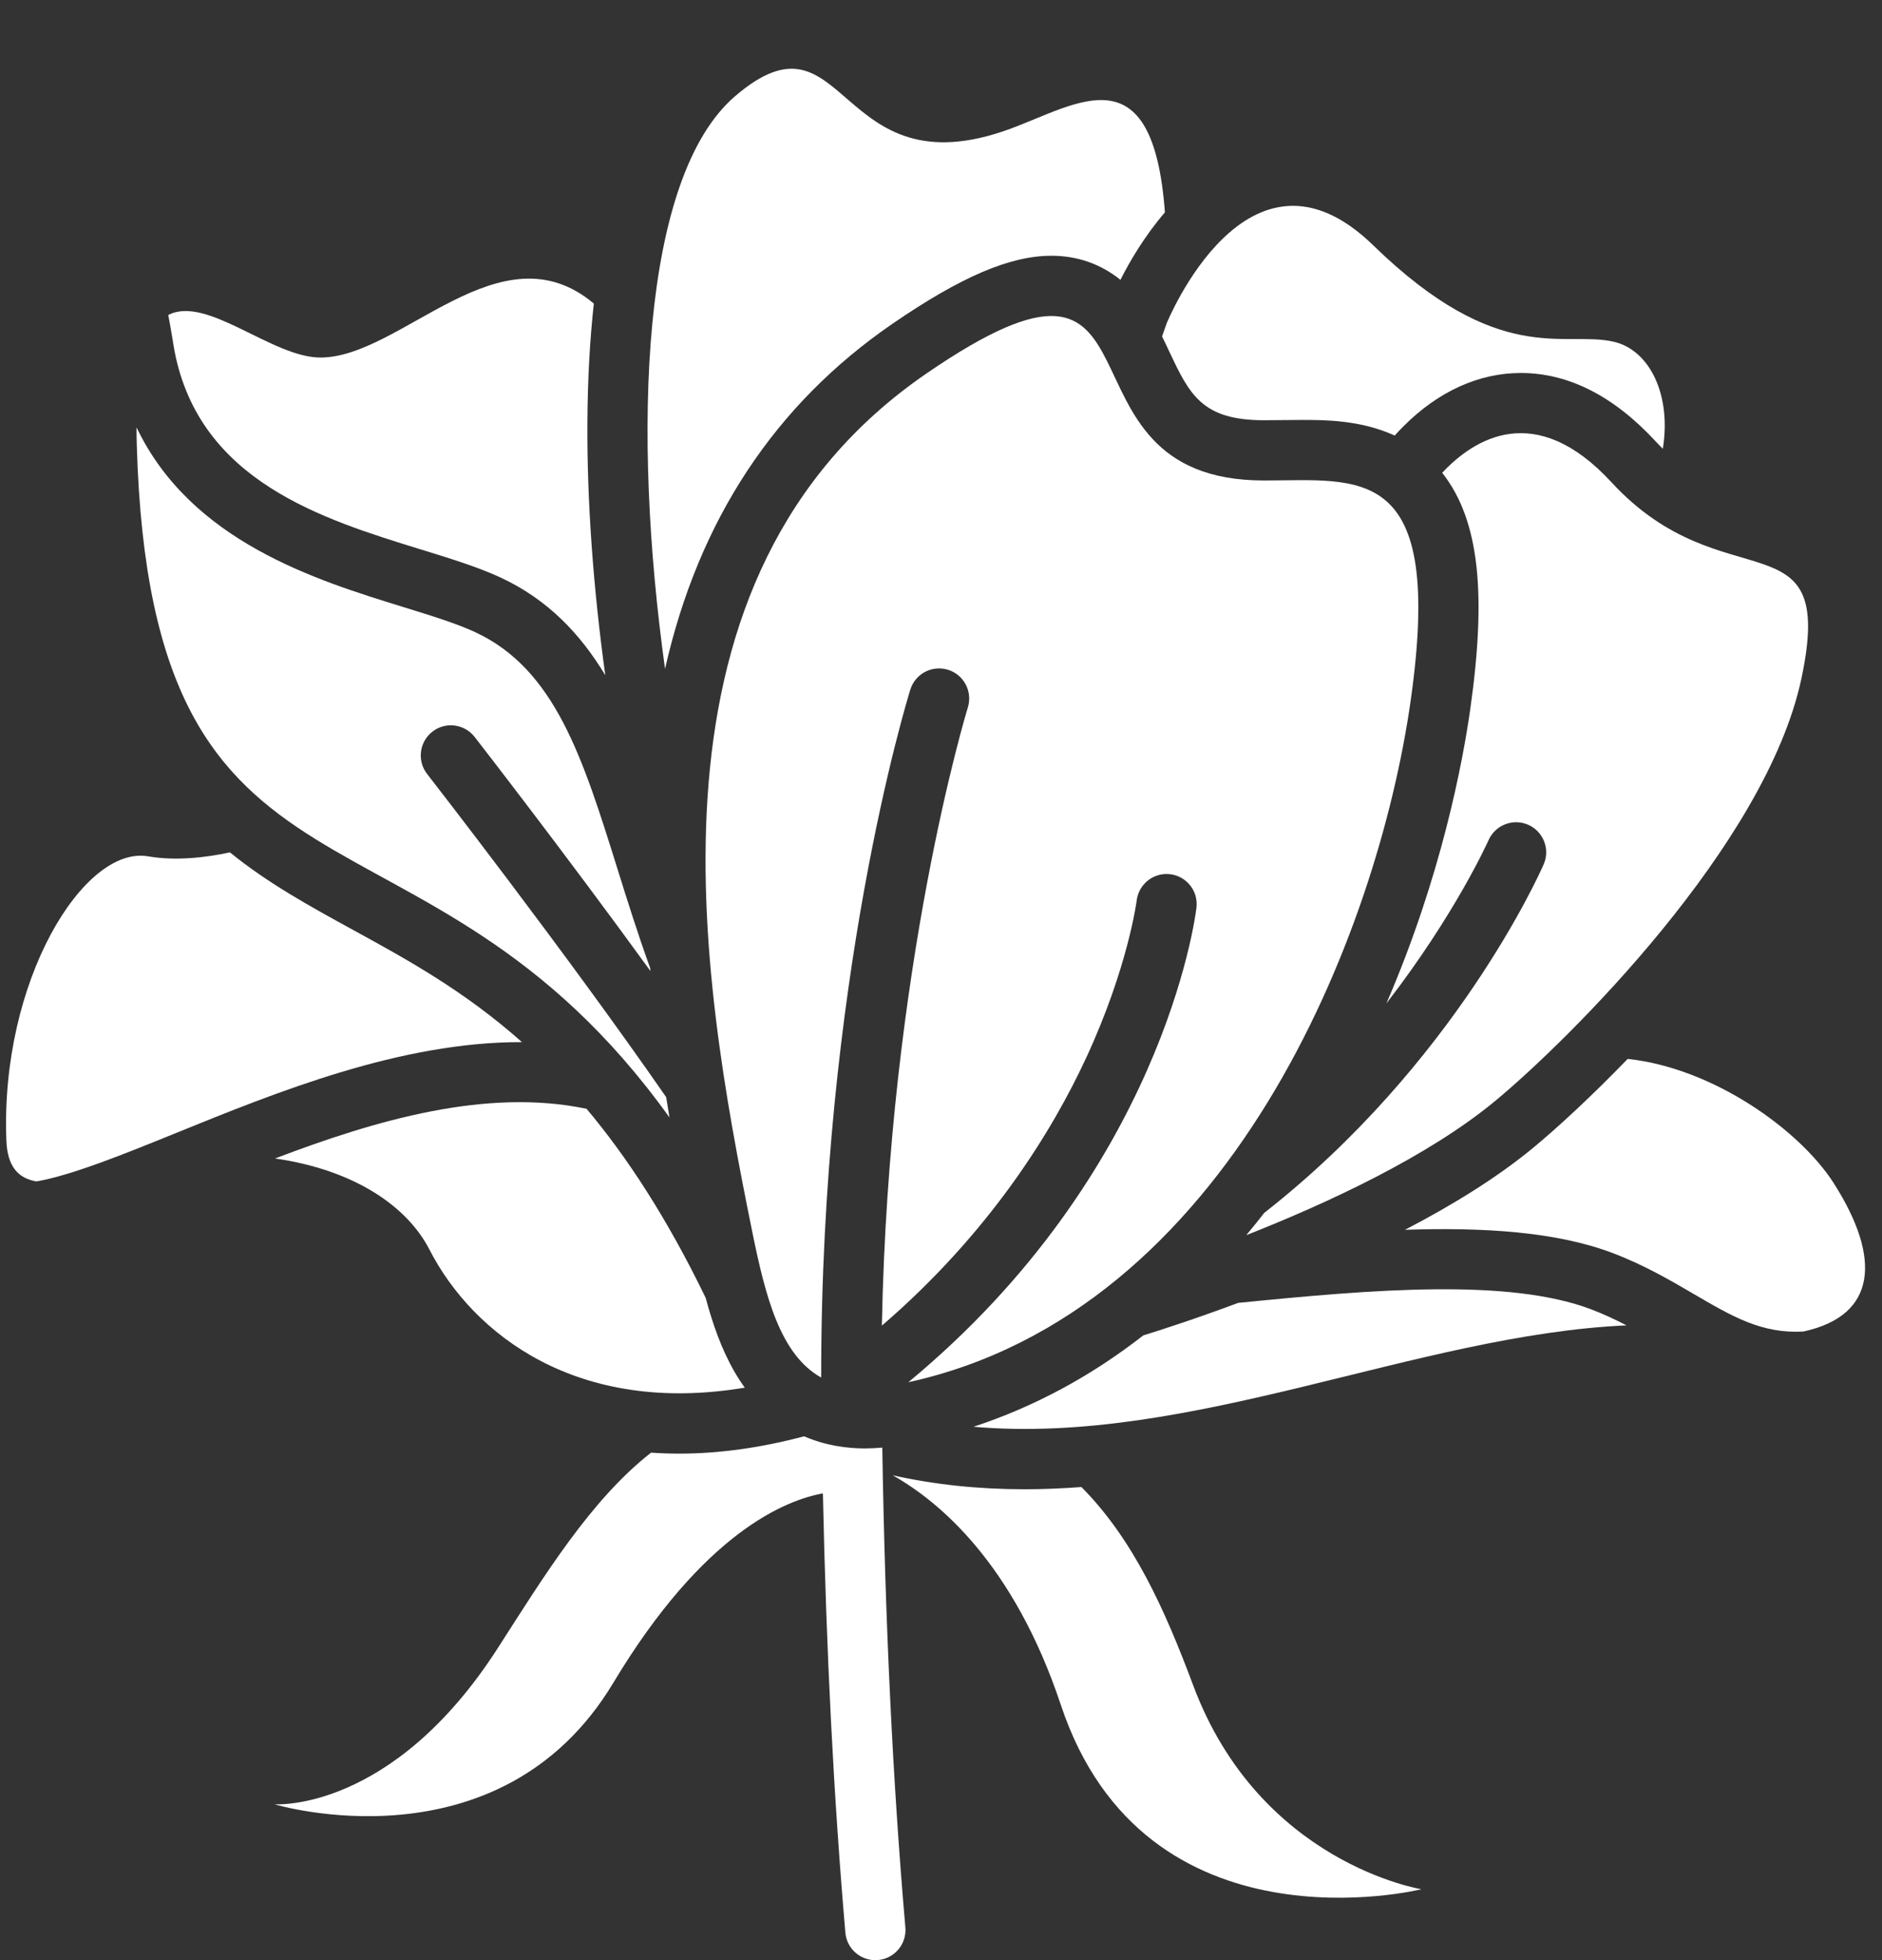
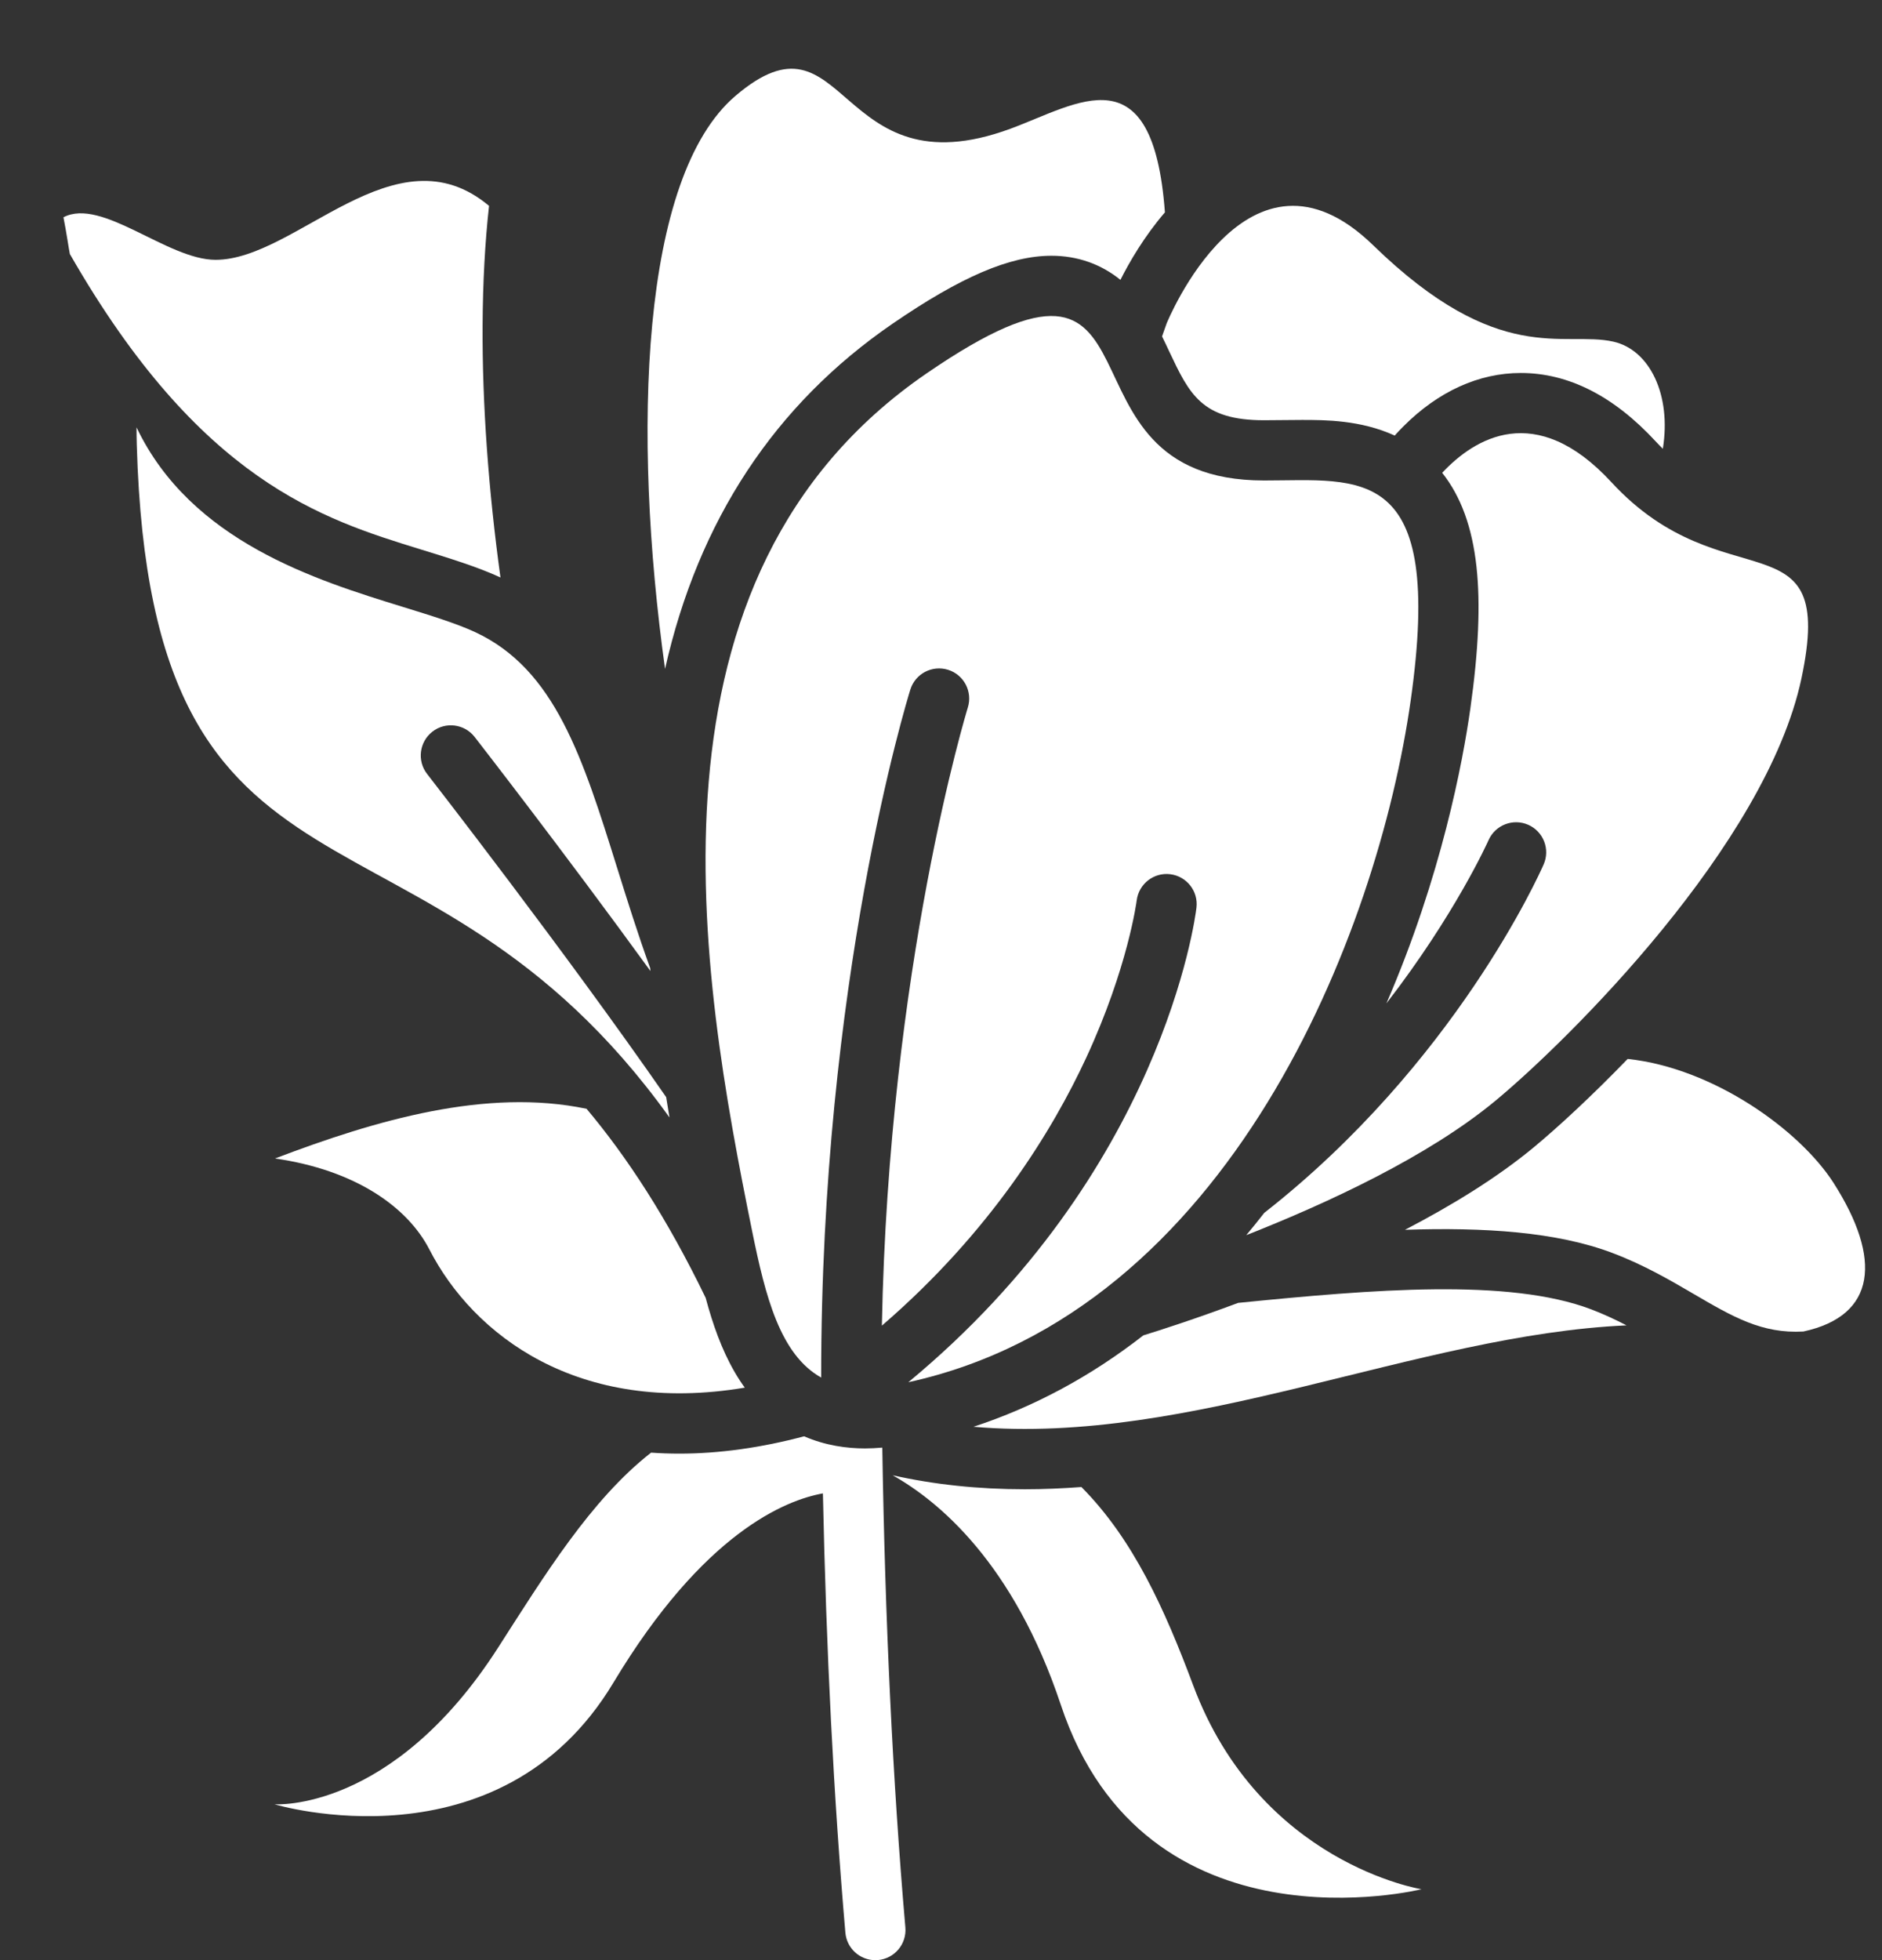
<svg xmlns="http://www.w3.org/2000/svg" fill="#ffffff" height="520.5" preserveAspectRatio="xMidYMid meet" version="1" viewBox="7.4 -13.4 500.1 520.5" width="500.1" zoomAndPan="magnify">
  <rect x="7.4" y="-13.4" width="500.1" height="520.5" fill="#333333" stroke="none" />
  <g id="change1_1">
    <path d="M324.46,434.16c-7.59-20.32-15.97-38.84-29.7-52.66c-5,0.37-10.02,0.59-15.05,0.59c-12.36,0-24.01-1.23-35.11-3.71 c12.23,6.87,32.15,23.32,44.7,61c22.38,67.18,95.83,48.93,95.83,48.93S342.14,481.48,324.46,434.16z" />
    <path d="M248.77,353.67c85.23-18.67,124.69-118.95,133.5-181.12c8.97-63.25-13.32-58.35-39-58.35c-59.52,0-21.76-75-89.64-28.45 c-78.68,53.96-60.29,159.27-46.34,227.93c3.52,17.31,7.44,32.65,18.32,38.75c-0.09-105.12,22.71-179.56,23.69-182.7 c1.31-4.22,5.8-6.57,10.02-5.26c4.22,1.31,6.57,5.8,5.26,10.02c-0.27,0.86-21.02,68.86-22.84,164.15 c28.95-24.93,45.39-51.91,54.32-71.19c11.08-23.92,13.37-41.55,13.39-41.73c0.55-4.38,4.54-7.5,8.91-6.96 c4.38,0.54,7.5,4.51,6.97,8.89C324.98,230.64,316.11,297.98,248.77,353.67z" />
    <path d="M494.65,300.77c-8.89-13.9-31.77-30.51-54.73-32.96c-9.68,10-18.6,18.2-24.89,23.42c-9.8,8.12-21.85,15.5-34.29,21.96 c21.02-0.7,40.3,0.53,55.15,6.16c8.4,3.18,15.38,7.26,21.55,10.87c10.44,6.1,18.2,10.61,29.17,9.98 C506.02,336,507.52,320.9,494.65,300.77z" />
    <path d="M318.05,79.83c5.4,11.45,8.66,18.37,25.22,18.37c1.64,0,3.34-0.02,4.98-0.04c1.67-0.02,3.4-0.04,5.11-0.04 c6.03,0,15.62,0,24.65,4.15c0.72-0.81,1.49-1.63,2.32-2.45c9.25-9.27,20.03-14.17,31.19-14.17c12.66,0,24.72,6.12,35.86,18.19 c0.63,0.68,1.26,1.32,1.88,1.94c2.32-14.28-3.47-26.3-13.18-28.46c-13.23-2.95-30.41,6.88-63.77-25.57 c-33.37-32.45-54.91,20.76-54.91,20.76l-1.21,3.43C316.83,77.23,317.44,78.53,318.05,79.83z" />
    <path d="M244.58,72.56c18.19-12.47,31.2-18.04,42.2-18.04c0,0,0.01,0,0.01,0c6.91,0,13.15,2.2,18.34,6.4 c2.37-4.7,6.3-11.51,11.82-17.93c-3.19-42.96-23.06-28.82-41.08-22.19c-46.64,17.15-43.24-34.16-73.05-8.73 c-25.2,21.5-27.47,89.2-18.7,152.17C193.01,124.79,213.28,94.03,244.58,72.56z" />
-     <path d="M101.3,233.6c-11.57-6.33-22.74-12.46-32.8-20.64c-6.63,1.42-14.48,2.3-21.75,1.05c-17.11-2.95-39.36,33.14-37.65,75.57 c0.27,6.77,3.12,9.96,8,10.76c9.41-1.62,23.9-7.5,37.13-12.88c26.68-10.83,59.63-24.21,91.87-24.11 C130.76,249.73,115.57,241.41,101.3,233.6z" />
    <path d="M163.27,281.06c-26.59-5.58-55.93,2.97-82.79,13.19c21.36,3.07,35.22,12.89,41.02,24.17 c11.68,22.71,39.52,44.12,83.81,36.69c-0.95-1.3-1.86-2.7-2.73-4.21c-3.41-5.89-5.79-12.64-7.66-19.63 C184.61,309.99,173.97,293.79,163.27,281.06z" />
-     <path d="M119.16,132.49c7.86,2.42,15.29,4.71,21.23,7.47c12.48,5.79,21.17,14.89,27.85,25.95c-3.18-23.03-4.87-46.14-4.75-66.98 c0.06-11.44,0.64-22.01,1.71-31.71c-24.89-20.9-51.16,14.33-72.66,14.33c-12.84,0-30.24-16.63-40.43-11.3 c0.81,4.07,1.36,8.02,1.7,9.75C60.57,114.43,93.05,124.44,119.16,132.49z" />
+     <path d="M119.16,132.49c7.86,2.42,15.29,4.71,21.23,7.47c-3.18-23.03-4.87-46.14-4.75-66.98 c0.06-11.44,0.64-22.01,1.71-31.71c-24.89-20.9-51.16,14.33-72.66,14.33c-12.84,0-30.24-16.63-40.43-11.3 c0.81,4.07,1.36,8.02,1.7,9.75C60.57,114.43,93.05,124.44,119.16,132.49z" />
    <path d="M435.61,114.67c-20.21-21.9-36.52-11.55-44.98-2.51c4.98,6.29,7.96,14.46,9.11,24.91c1.09,9.94,0.56,22.27-1.63,37.72 c-1.98,13.99-7.65,44.44-22.3,78.27c18.28-23.61,26.97-42.96,27.13-43.32c1.78-4.04,6.5-5.88,10.54-4.11 c4.04,1.77,5.89,6.49,4.11,10.53c-1.09,2.49-23.63,52.93-74.24,92.53c-1.57,2.02-3.17,3.99-4.78,5.92 c21.53-8.47,48.33-20.87,66.24-35.72c19.18-15.9,71.87-67.86,81.28-112.11C495.51,122.54,465.56,147.13,435.61,114.67z" />
    <path d="M185.3,283.36c-0.3-1.79-0.59-3.6-0.88-5.4c-26.7-38.51-63.1-85.28-63.52-85.82c-2.72-3.48-2.09-8.51,1.39-11.23 c3.48-2.72,8.51-2.09,11.23,1.39c0.34,0.44,23.6,30.33,46.71,62.16c-0.02-0.26-0.05-0.52-0.07-0.79 c-3.29-9.07-6.06-17.94-8.66-26.25c-9.27-29.66-16.6-53.09-37.86-62.96c-4.96-2.3-11.88-4.43-19.2-6.69 c-23.09-7.12-56.28-17.37-70.76-47.68c0,1.52,0.02,3.09,0.07,4.74C47.55,237.55,119.42,191.58,185.3,283.36z" />
    <path d="M336.41,332.6c-11.39,4.25-20.56,7.2-25.2,8.63c-13.96,10.89-29.08,19-45.13,24.27c57.92,5.03,117.76-24.42,173.53-26.93 c-2.97-1.54-6.07-2.99-9.4-4.26C408.31,326.01,372.26,329.01,336.41,332.6z" />
    <path d="M241.85,371.03c-1.57,0.14-3.1,0.22-4.6,0.22c-4.82,0-10.5-0.76-16.18-3.22c-11.42,3.04-22.56,4.6-33.15,4.6 c-2.54,0-5.04-0.09-7.51-0.26c-15.97,12.45-28.43,32.75-40.66,51.79c-28.18,43.9-59.41,41.59-59.41,41.59s59.8,18.09,90.05-32.28 c23.98-39.93,45.85-48.52,55.68-50.28c0.88,41.81,2.87,80.87,5.97,116.65c0.36,4.17,3.85,7.31,7.96,7.31c0.23,0,0.46-0.01,0.7-0.03 c4.4-0.38,7.66-4.26,7.28-8.66C244.62,459.68,242.58,416.98,241.85,371.03z" />
  </g>
</svg>